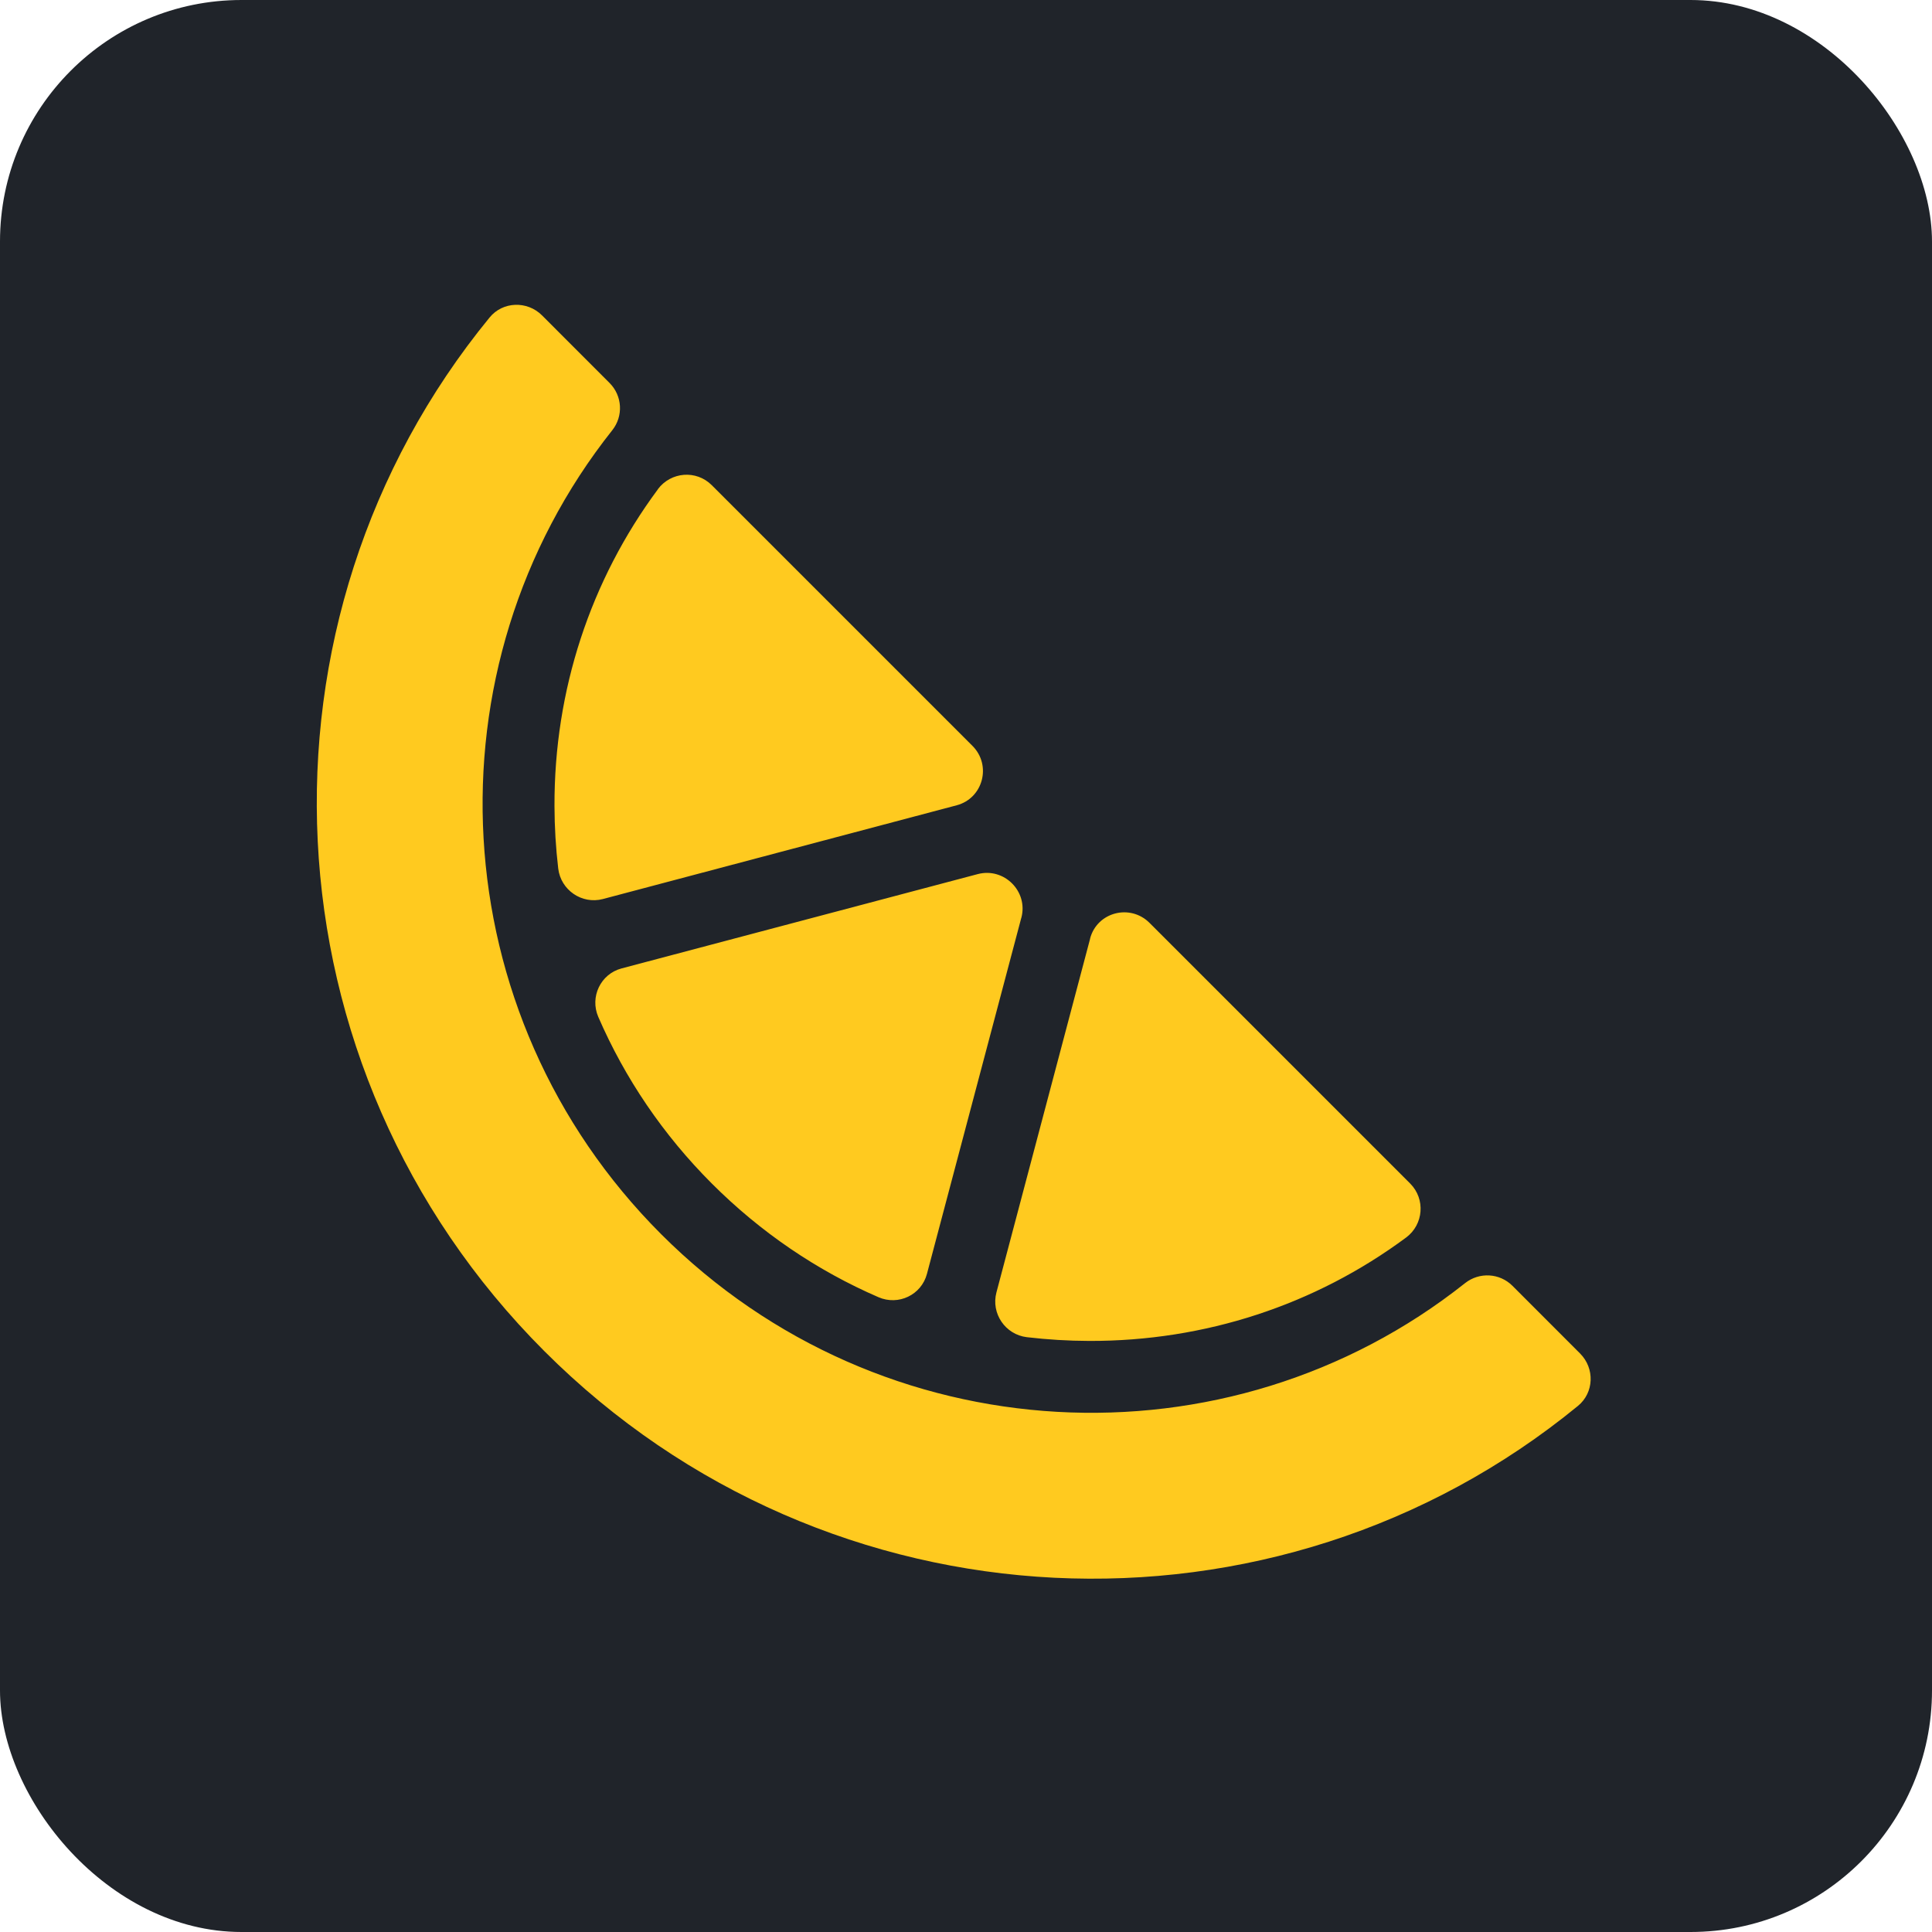
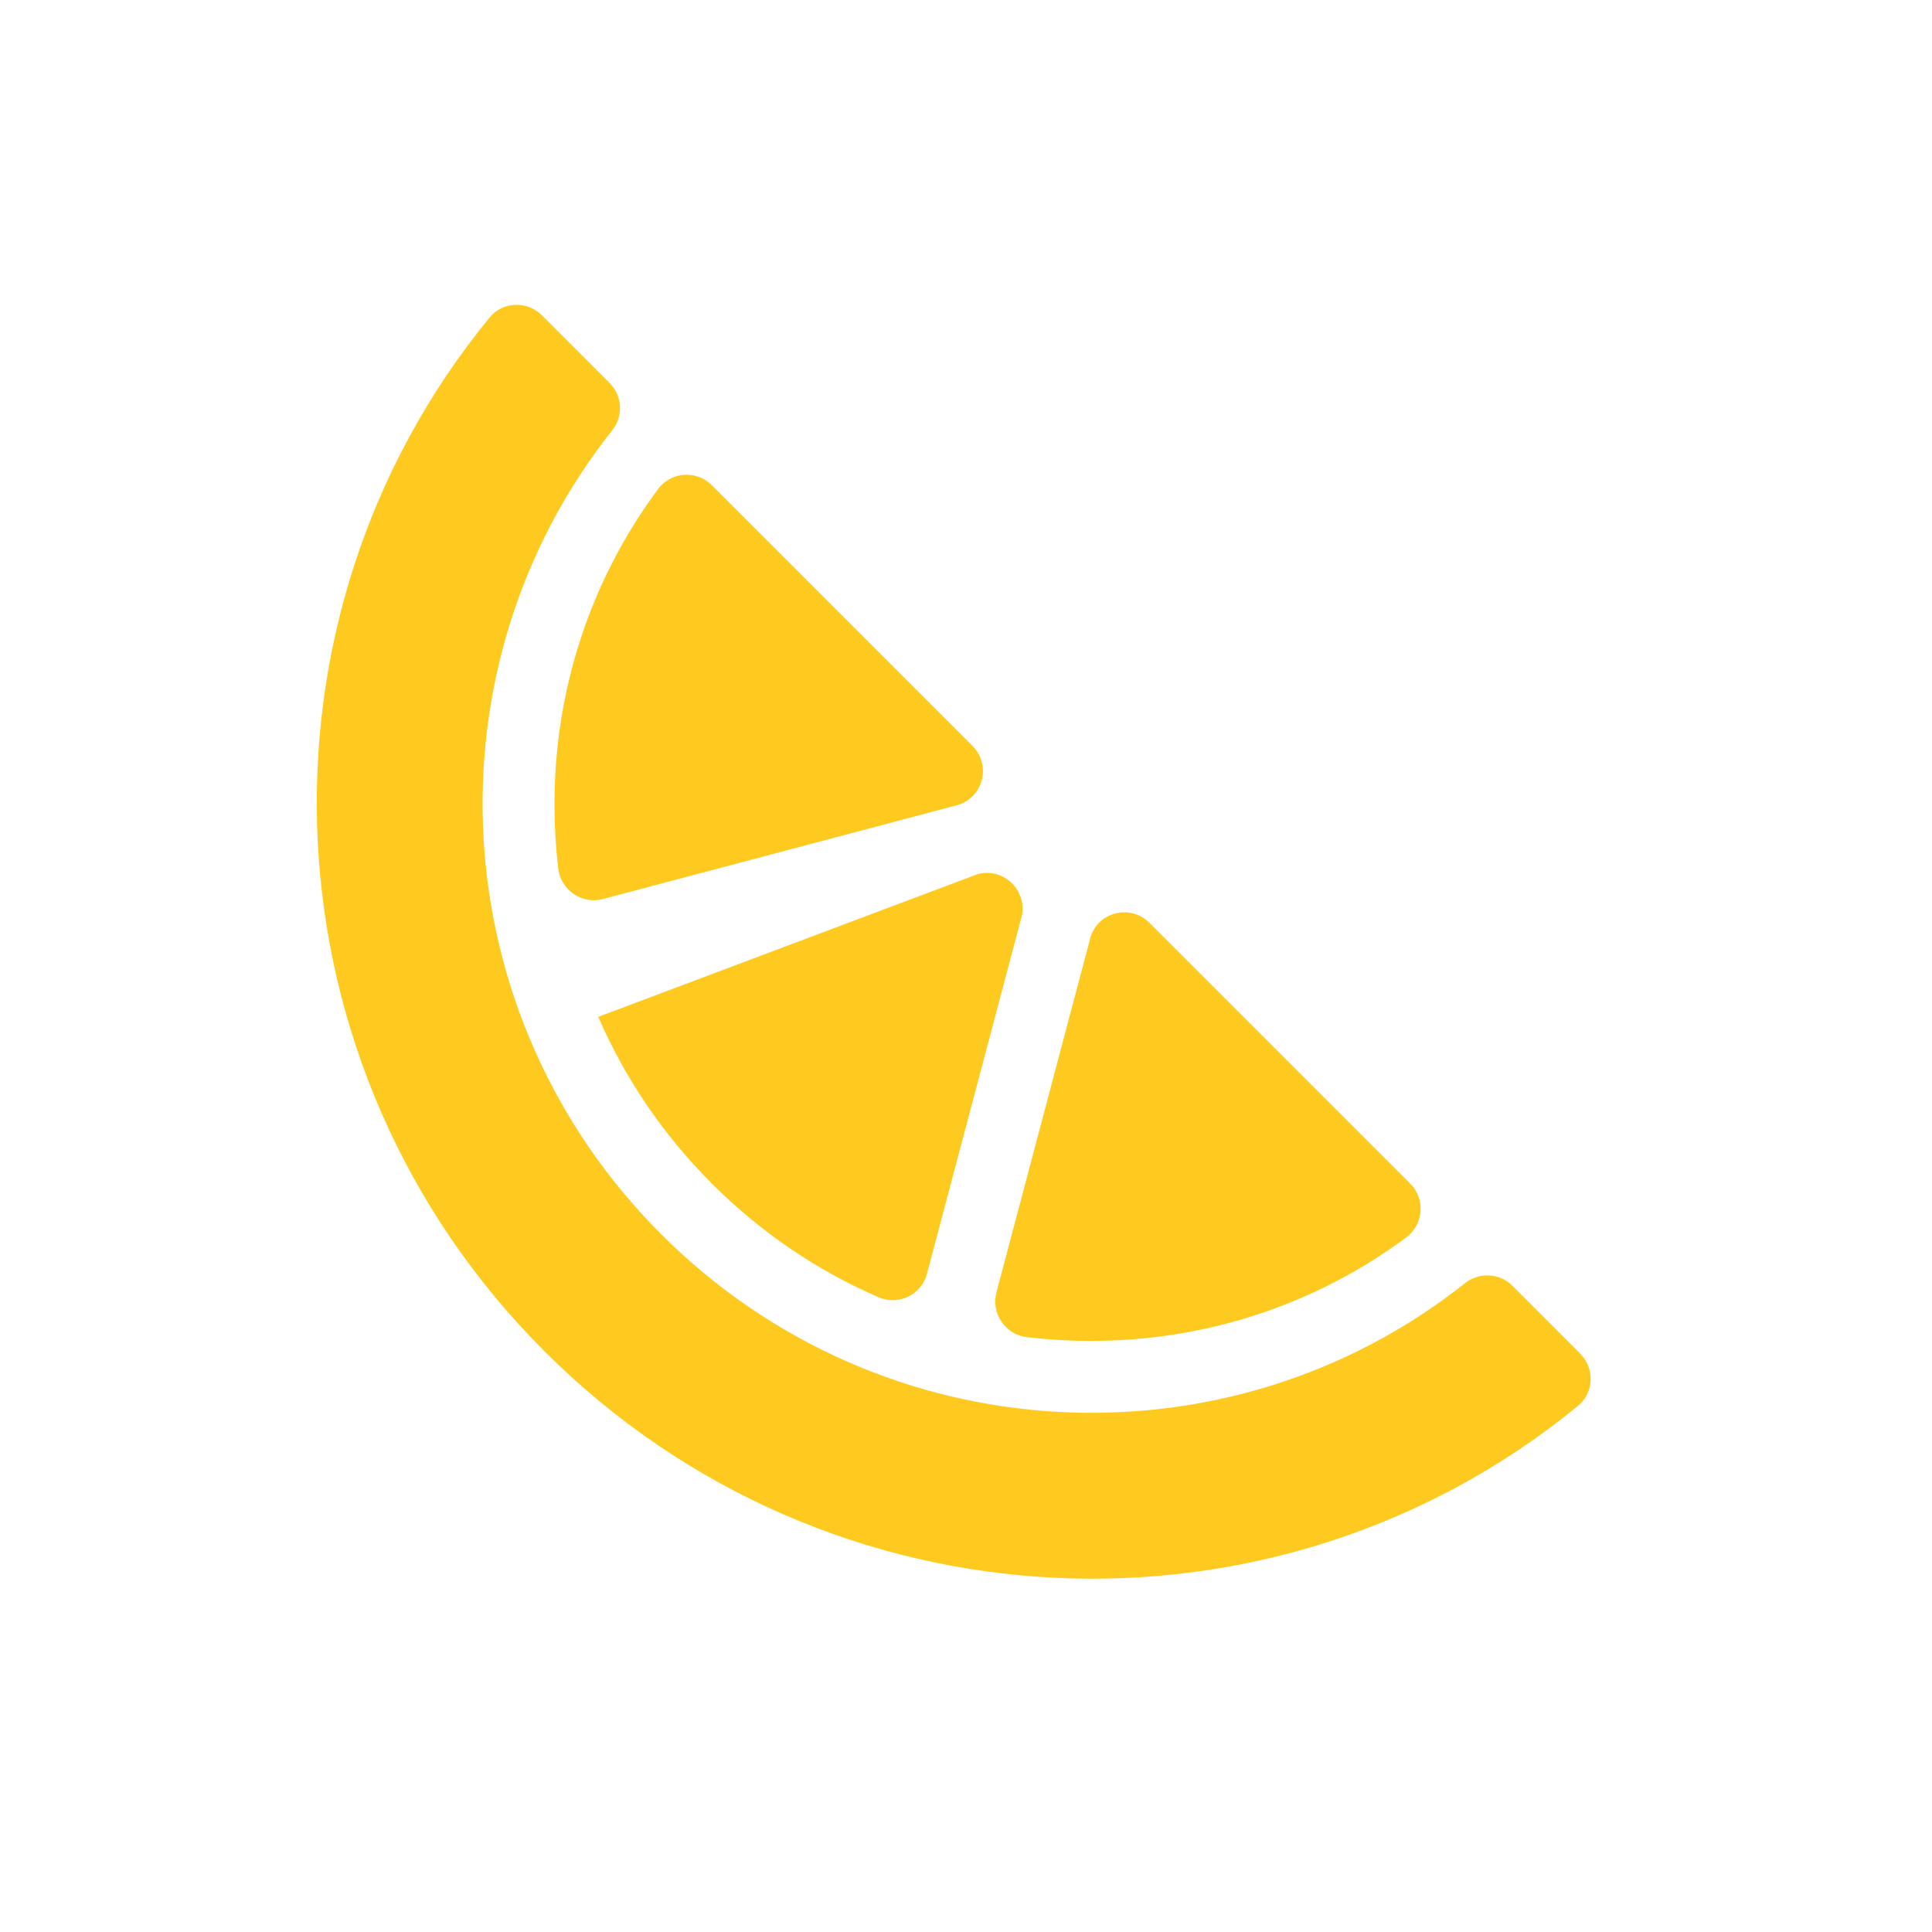
<svg xmlns="http://www.w3.org/2000/svg" width="32" height="32" viewBox="0 0 32 32" fill="none">
  <script />
-   <rect width="32" height="32" rx="4" fill="#20242A" />
-   <path d="M16.916 15.202L15.353 21.1C15.261 21.448 14.882 21.629 14.551 21.486C13.534 21.046 12.599 20.412 11.791 19.604C10.983 18.796 10.35 17.86 9.909 16.842C9.767 16.512 9.948 16.132 10.295 16.04L16.194 14.478C16.631 14.362 17.033 14.764 16.917 15.201M8.109 5.259C4.009 10.262 4.316 17.679 9.016 22.379C13.715 27.079 21.133 27.386 26.136 23.286C26.403 23.067 26.417 22.664 26.171 22.418L25.051 21.297C24.838 21.084 24.502 21.067 24.267 21.252C20.343 24.367 14.602 24.093 10.952 20.443C7.302 16.793 7.026 11.051 10.141 7.126C10.327 6.892 10.309 6.556 10.096 6.343L8.977 5.223C8.731 4.978 8.326 4.992 8.109 5.259ZM10.897 8.104C9.779 9.612 9.178 11.433 9.184 13.351C9.185 13.7 9.206 14.046 9.246 14.386C9.289 14.743 9.638 14.982 9.985 14.891L15.846 13.338C16.283 13.222 16.428 12.675 16.107 12.354L11.789 8.036C11.532 7.779 11.112 7.814 10.896 8.103M18.056 15.547L16.504 21.407C16.412 21.755 16.651 22.105 17.008 22.148C17.349 22.188 17.694 22.209 18.042 22.21C19.959 22.215 21.782 21.615 23.29 20.497C23.579 20.282 23.613 19.86 23.357 19.603L19.039 15.285C18.717 14.964 18.17 15.108 18.055 15.546" fill="#FFCA1F" />
+   <path d="M16.916 15.202L15.353 21.1C15.261 21.448 14.882 21.629 14.551 21.486C13.534 21.046 12.599 20.412 11.791 19.604C10.983 18.796 10.35 17.86 9.909 16.842L16.194 14.478C16.631 14.362 17.033 14.764 16.917 15.201M8.109 5.259C4.009 10.262 4.316 17.679 9.016 22.379C13.715 27.079 21.133 27.386 26.136 23.286C26.403 23.067 26.417 22.664 26.171 22.418L25.051 21.297C24.838 21.084 24.502 21.067 24.267 21.252C20.343 24.367 14.602 24.093 10.952 20.443C7.302 16.793 7.026 11.051 10.141 7.126C10.327 6.892 10.309 6.556 10.096 6.343L8.977 5.223C8.731 4.978 8.326 4.992 8.109 5.259ZM10.897 8.104C9.779 9.612 9.178 11.433 9.184 13.351C9.185 13.7 9.206 14.046 9.246 14.386C9.289 14.743 9.638 14.982 9.985 14.891L15.846 13.338C16.283 13.222 16.428 12.675 16.107 12.354L11.789 8.036C11.532 7.779 11.112 7.814 10.896 8.103M18.056 15.547L16.504 21.407C16.412 21.755 16.651 22.105 17.008 22.148C17.349 22.188 17.694 22.209 18.042 22.21C19.959 22.215 21.782 21.615 23.29 20.497C23.579 20.282 23.613 19.86 23.357 19.603L19.039 15.285C18.717 14.964 18.17 15.108 18.055 15.546" fill="#FFCA1F" />
</svg>